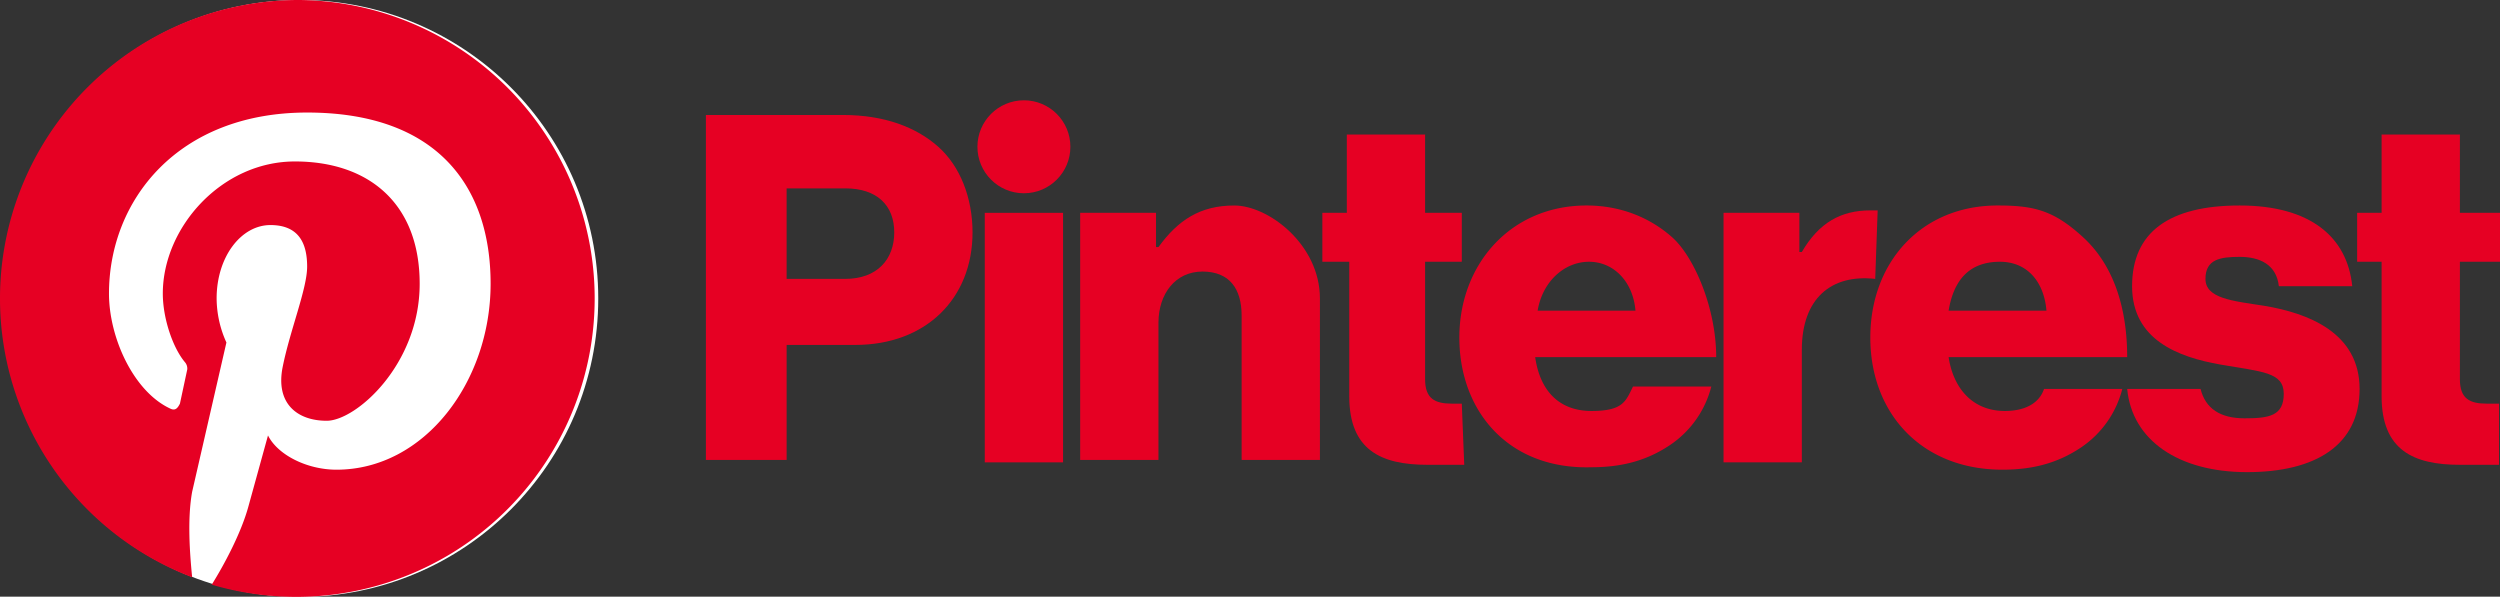
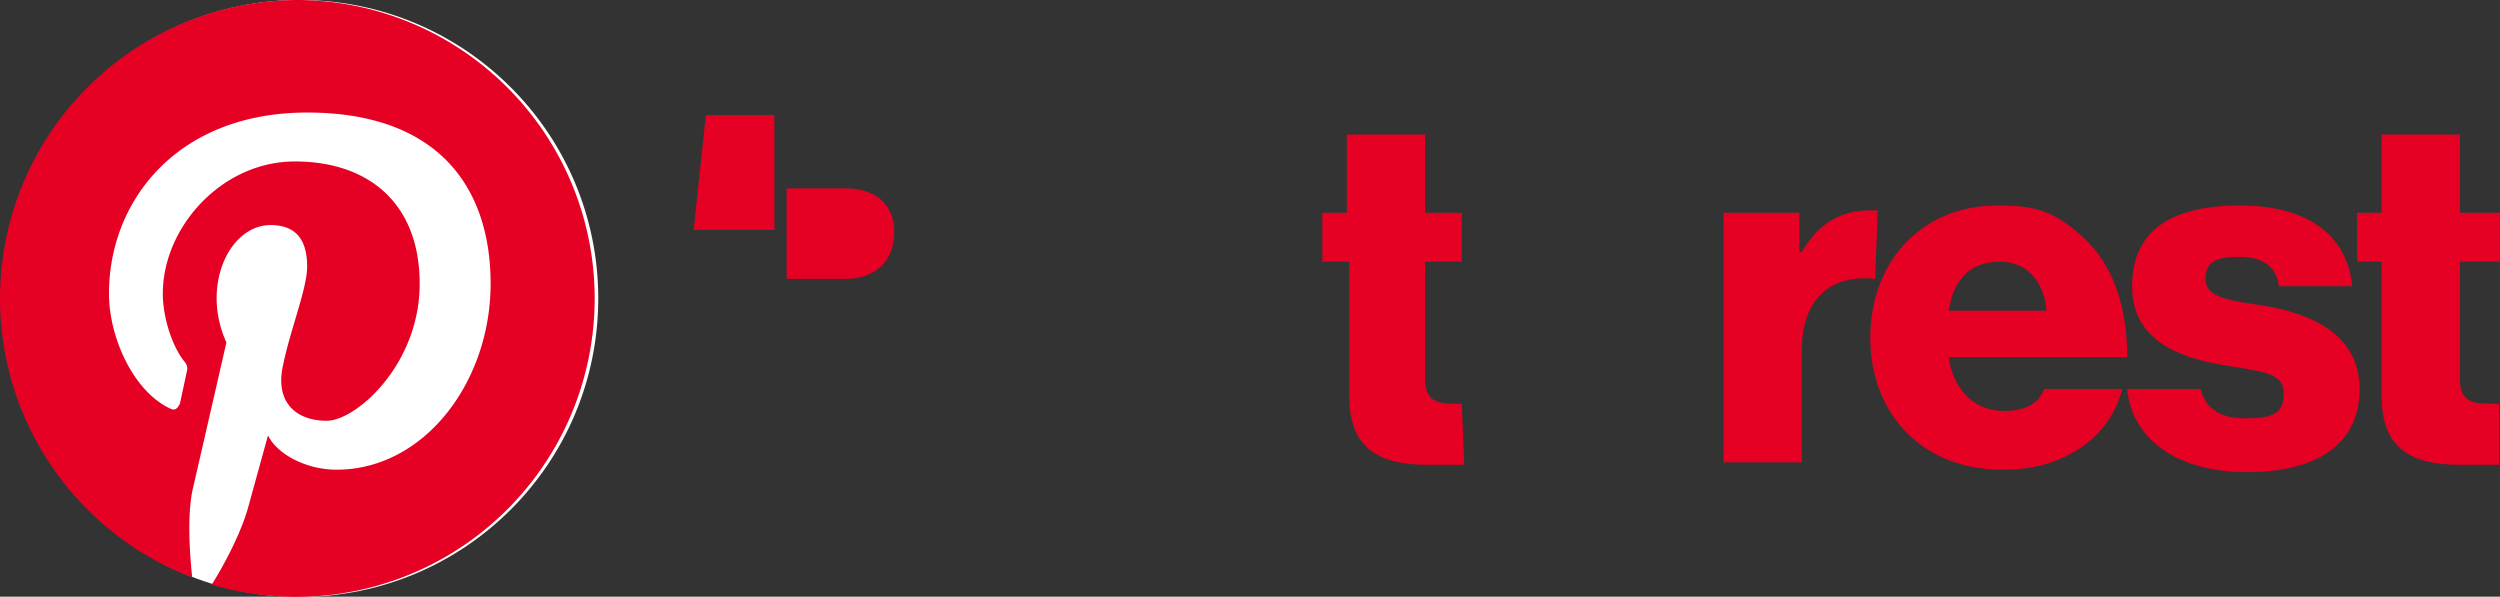
<svg xmlns="http://www.w3.org/2000/svg" xmlns:ns1="http://sodipodi.sourceforge.net/DTD/sodipodi-0.dtd" xmlns:ns2="http://www.inkscape.org/namespaces/inkscape" id="art" viewBox="0 0 251.4 60" version="1.1" ns1:docname="badge-wordmark.svg" width="251.4" height="60" ns2:version="0.92.4 (5da689c313, 2019-01-14)">
  <rect x="0" y="0" width="251.4" height="60" fill="#333333" stroke="none" />
  <ns1:namedview pagecolor="#ffffff" bordercolor="#666666" borderopacity="1" objecttolerance="10" gridtolerance="10" guidetolerance="10" ns2:pageopacity="0" ns2:pageshadow="2" ns2:window-width="640" ns2:window-height="480" id="namedview33" showgrid="false" ns2:showpageshadow="false" fit-margin-top="0" fit-margin-left="0" fit-margin-right="0" fit-margin-bottom="0" ns2:zoom="1.412" ns2:cx="160.5" ns2:cy="-26.39" ns2:current-layer="art" />
  <defs id="defs4">
    <style id="style2">.cls-1{fill:#e60023;}.cls-2{fill:#fff;}</style>
  </defs>
  <title id="title6">wordmark+badgeRGB</title>
  <g id="g854" transform="matrix(0.246,0,0,0.246,0.136,3.073e-4)" style="stroke-width:4.067">
-     <path id="path8" transform="translate(-1,-3)" d="m 403,90 h 32 v 102 h -32 z" class="cls-1" ns2:connector-curvature="0" style="fill:#e60023;stroke-width:4.067" />
-     <path id="path10" transform="translate(-1,-3)" d="m 442,90 h 31 v 14 h 1 c 8,-11 17,-17 31,-17 14,0 35,16 35,38 v 66 h -32 v -59 c 0,-11 -5,-18 -16,-18 -11,0 -18,9 -18,21 v 56 h -32 z" class="cls-1" ns2:connector-curvature="0" style="fill:#e60023;stroke-width:4.067" />
-     <circle id="circle12" r="19" cy="60" cx="418" class="cls-1" style="fill:#e60023;stroke-width:4.067" />
    <path id="path14" transform="translate(-1,-3)" d="m 768,89 h -3 c -12,0 -21,5 -28,17 h -1 V 90 h -31 v 102 h 32 v -46 c 0,-21 12,-31 30,-29 z" class="cls-1" ns2:connector-curvature="0" style="fill:#e60023;stroke-width:4.067" />
    <path id="path16" transform="translate(-1,-3)" d="m 926,128 c -13,-2 -24,-3 -24,-11 0,-8 6,-9 14,-9 8,0 15,3 16,12 h 30 c -2,-20 -17,-33 -46,-33 -29,0 -44,11 -44,33 0,22 19,29 36,32 17,3 26,3 26,12 0,9 -6,10 -16,10 -10,0 -16,-4 -18,-12 h -30 c 2,21 21,34 49,34 28,0 46,-11 46,-34 0,-23 -21,-31 -39,-34 z" class="cls-1" ns2:connector-curvature="0" style="fill:#e60023;stroke-width:4.067" />
    <path id="path18" transform="translate(-1,-3)" d="m 820,171 c -13,0 -21,-9 -23,-22 h 73 c 0,-21 -6,-38 -18,-49 -12,-11 -20,-13 -35,-13 -31,0 -52,23 -52,54 0,31 21,54 54,54 13,0 23,-3 32,-9 a 41,41 0 0 0 17,-24 h -32 c -2,6 -8,9 -16,9 z m -2,-61 c 11,0 18,8 19,20 h -40 c 2,-12 8,-20 21,-20 z" class="cls-1" ns2:connector-curvature="0" style="fill:#e60023;stroke-width:4.067" />
    <path id="path20" transform="translate(-1,-3)" d="m 1022,168 h -5 c -7,0 -11,-2 -11,-10 v -48 h 17 V 90 h -17 V 58 h -32 v 32 h -10 v 20 h 10 v 55 c 0,22 13,28 32,28 h 16 z" class="cls-1" ns2:connector-curvature="0" style="fill:#e60023;stroke-width:4.067" />
    <path id="path22" transform="translate(-1,-3)" d="m 598,168 h -4 c -7,0 -11,-2 -11,-10 v -48 h 15 V 90 H 583 V 58 h -32 v 32 h -10 v 20 h 11 v 55 c 0,22 13,28 32,28 h 15 z" class="cls-1" ns2:connector-curvature="0" style="fill:#e60023;stroke-width:4.067" />
-     <path id="path24" transform="translate(-1,-3)" d="m 597,141 c 0,-30 21,-54 52,-54 14,0 26,5 35,13 9,8 18,29 18,49 h -74 c 2,14 10,22 23,22 13,0 14,-4 17,-10 h 32 a 41,41 0 0 1 -17,24 c -9,6 -19,9 -32,9 -34,1 -54,-23 -54,-53 z m 72,-11 c -1,-12 -9,-20 -19,-20 -10,0 -19,8 -21,20 z" class="cls-1" ns2:connector-curvature="0" style="fill:#e60023;stroke-width:4.067" />
-     <path id="path26" transform="translate(-1,-3)" d="m 289,50 h 56 c 17,0 30,5 39,13 9,8 14,21 14,35 0,27 -19,46 -48,46 h -28 v 47 h -33 z m 57,67 c 13,0 20,-8 20,-19 0,-11 -7,-18 -20,-18 h -24 v 37 z" class="cls-1" ns2:connector-curvature="0" style="fill:#e60023;stroke-width:4.067" />
+     <path id="path26" transform="translate(-1,-3)" d="m 289,50 h 56 h -28 v 47 h -33 z m 57,67 c 13,0 20,-8 20,-19 0,-11 -7,-18 -20,-18 h -24 v 37 z" class="cls-1" ns2:connector-curvature="0" style="fill:#e60023;stroke-width:4.067" />
    <circle id="circle28" r="122" cy="122" cx="122" class="cls-2" style="fill:#ffffff;stroke-width:4.067" />
    <path id="path30" transform="translate(-1,-3)" d="M 123,3 A 122,122 0 0 0 79,239 c -1,-10 -2,-24 0,-35 l 14,-61 a 44,44 0 0 1 -4,-18 c 0,-17 10,-30 22,-30 12,0 15,8 15,17 0,9 -7,26 -10,41 -3,15 6,22 18,22 12,0 38,-23 38,-56 0,-33 -21,-50 -51,-50 -30,0 -54,27 -54,54 0,10 4,22 9,28 a 4,4 0 0 1 1,3 l -3,14 c -1,2 -2,3 -4,2 -15,-7 -25,-29 -25,-47 0,-38 28,-74 81,-74 53,0 75,30 75,70 0,40 -27,76 -63,76 -12,0 -24,-6 -28,-14 l -8,29 c -3,11 -10,24 -15,32 A 122,122 0 1 0 123,3 Z" class="cls-1" ns2:connector-curvature="0" style="fill:#e60023;stroke-width:4.067" />
  </g>
</svg>